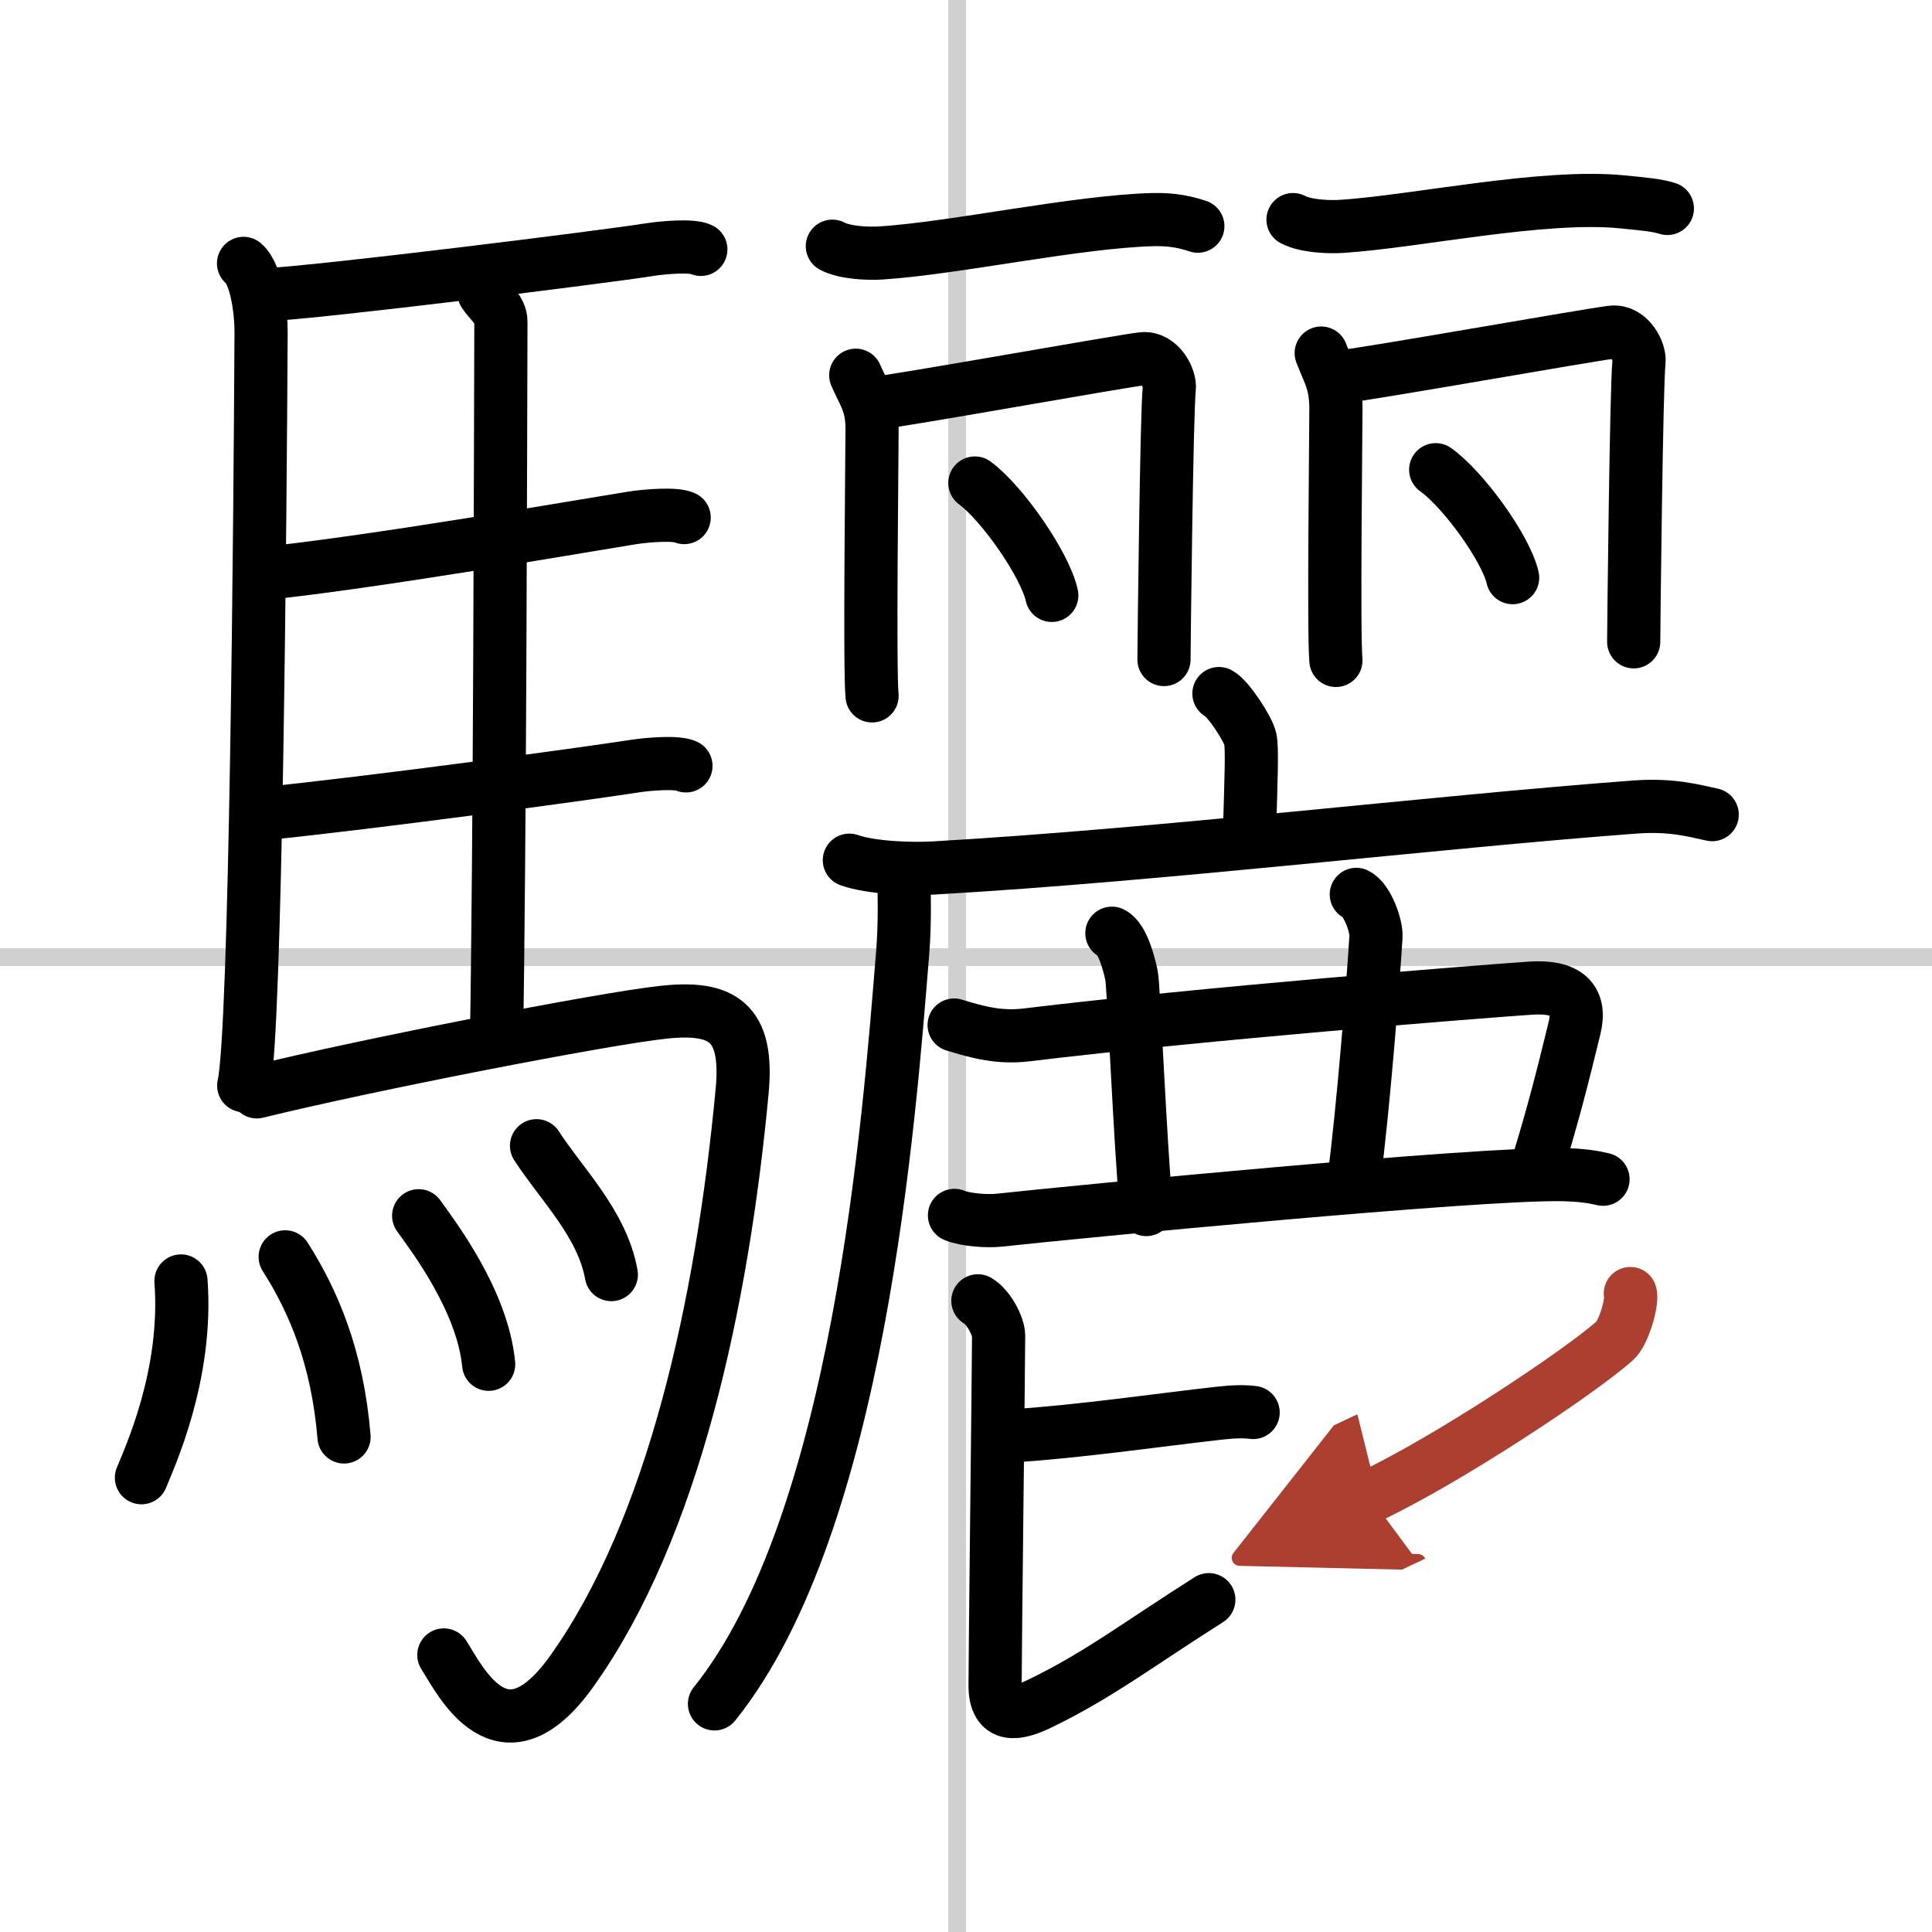
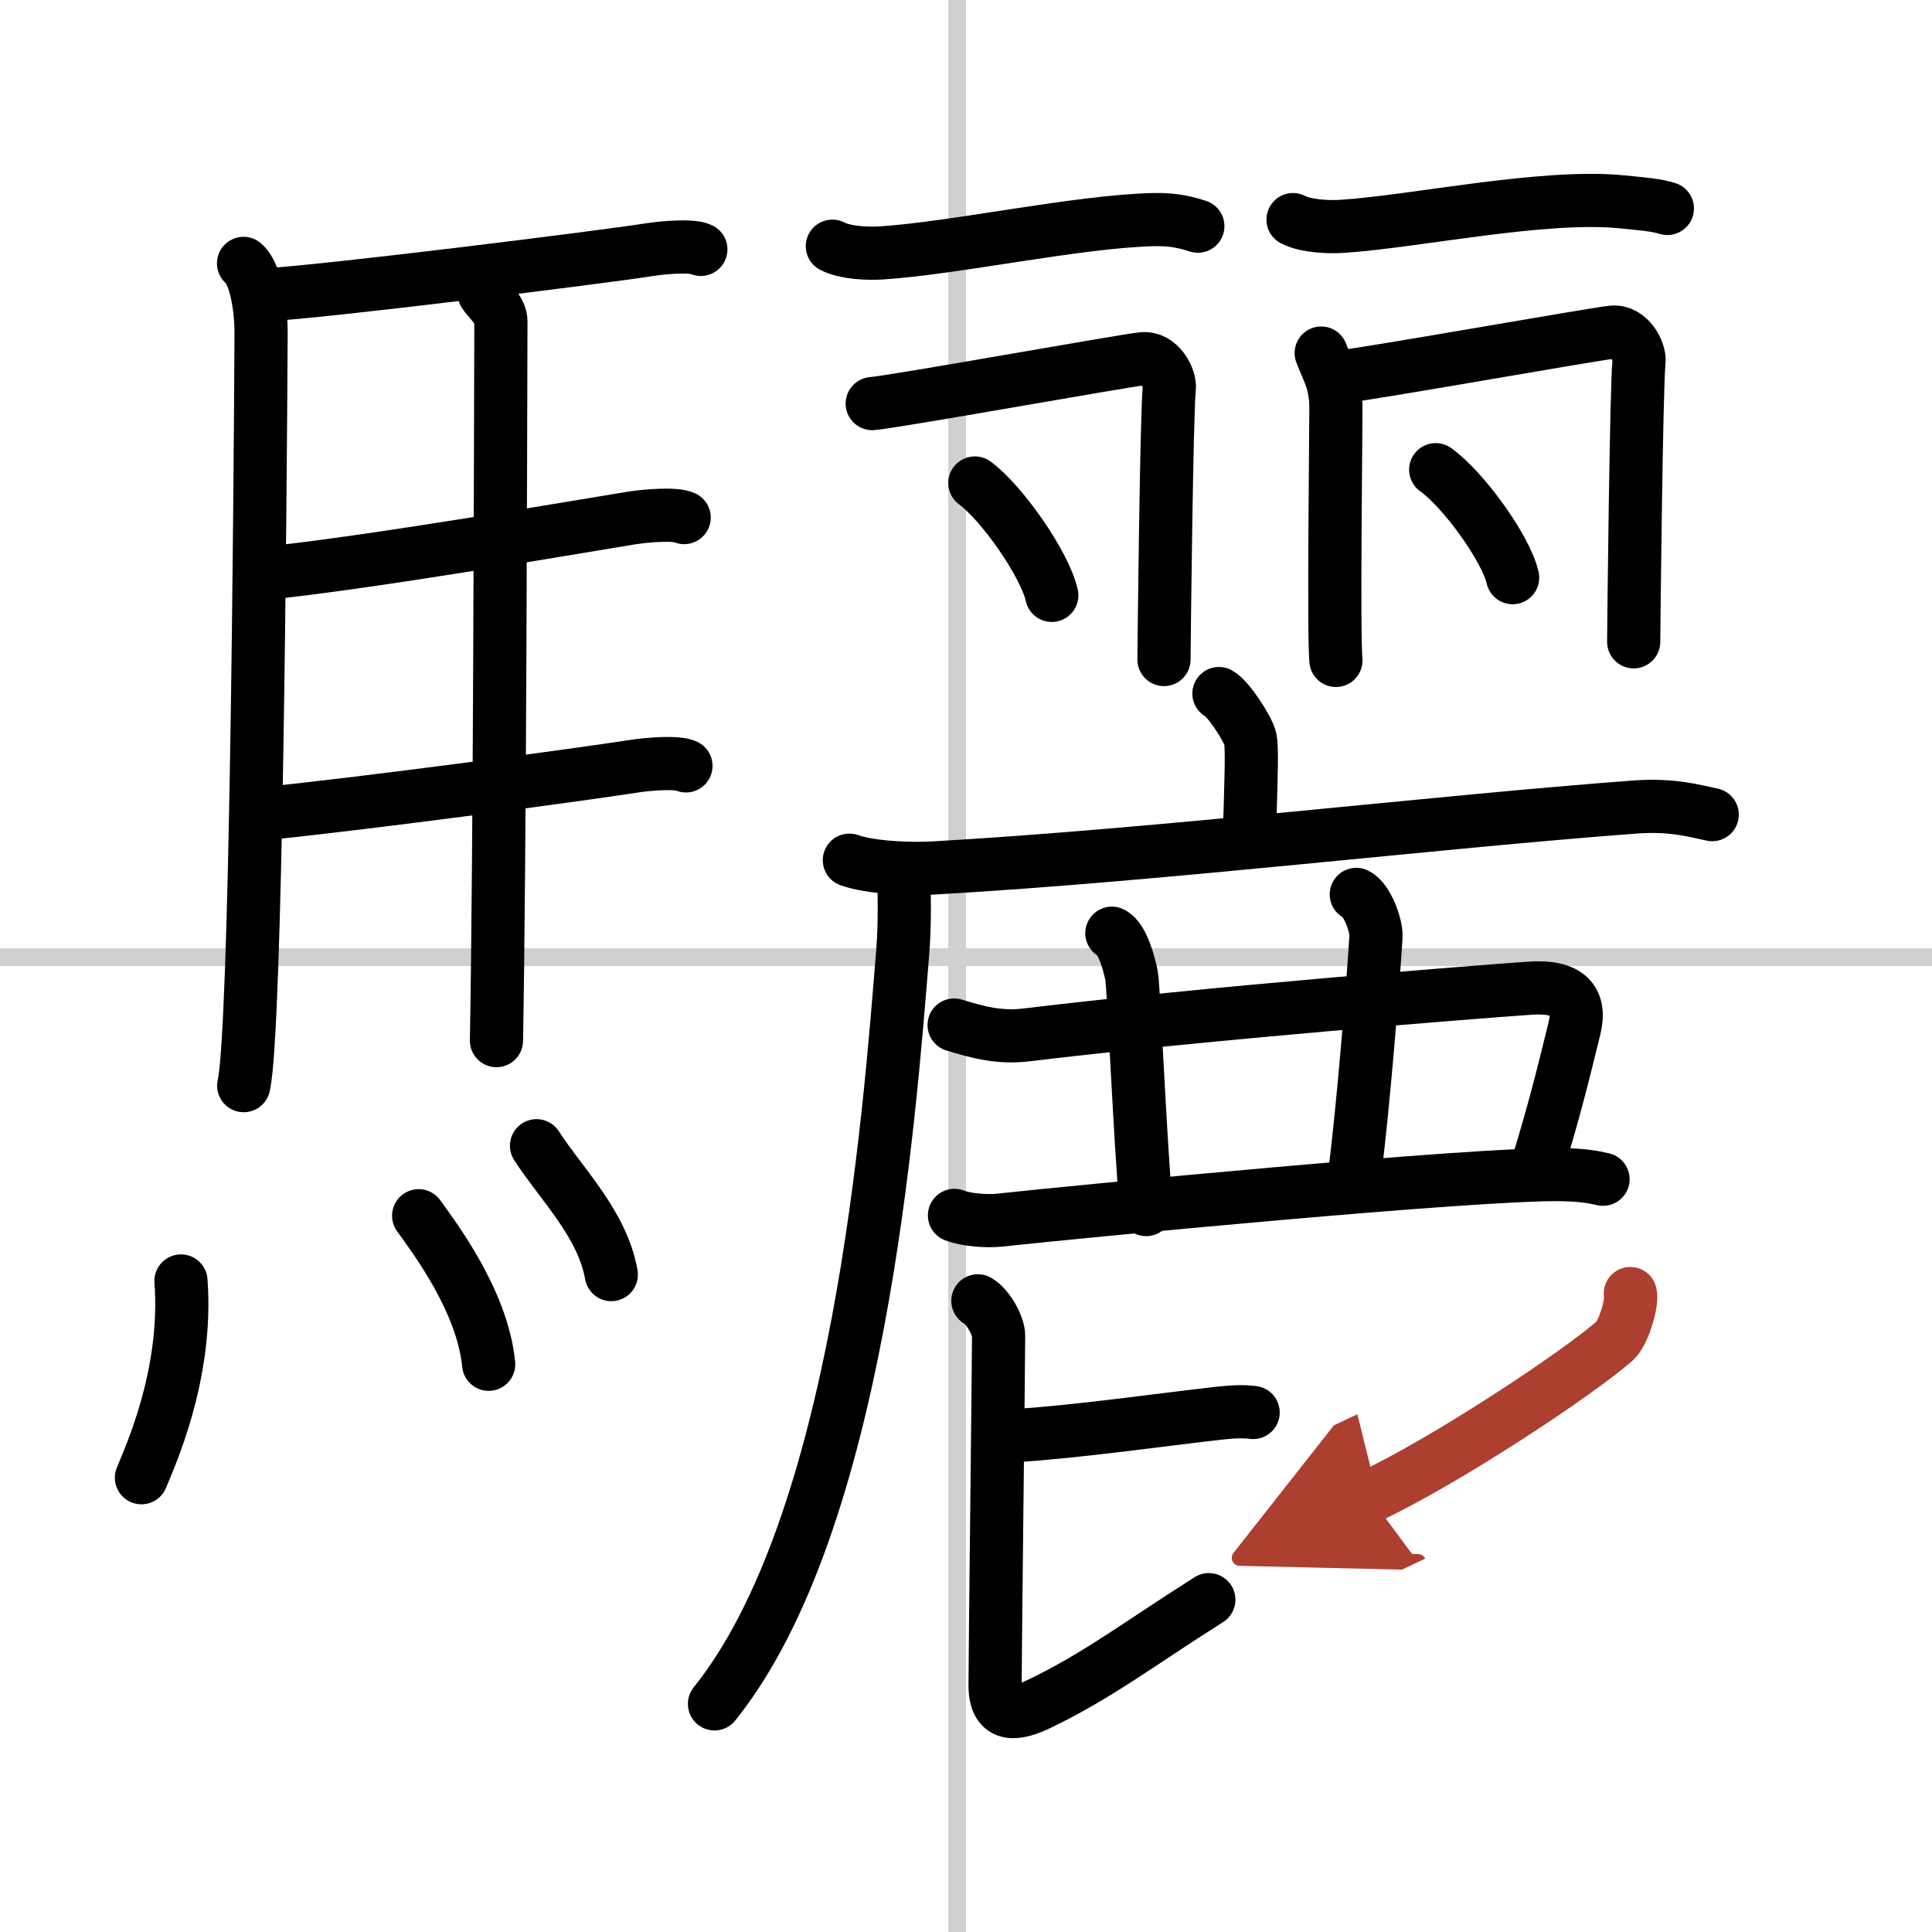
<svg xmlns="http://www.w3.org/2000/svg" width="400" height="400" viewBox="0 0 109 109">
  <defs>
    <marker id="a" markerWidth="4" orient="auto" refX="1" refY="5" viewBox="0 0 10 10">
      <polyline points="0 0 10 5 0 10 1 5" fill="#ad3f31" stroke="#ad3f31" />
    </marker>
  </defs>
  <g fill="none" stroke="#000" stroke-linecap="round" stroke-linejoin="round" stroke-width="3">
-     <rect width="100%" height="100%" fill="#fff" stroke="#fff" />
    <line x1="54" x2="54" y2="109" stroke="#d0d0d0" stroke-width="1" />
    <line x2="109" y1="54" y2="54" stroke="#d0d0d0" stroke-width="1" />
    <path d="m13.74 14.86c0.76 0.64 1 2.85 0.99 3.9-0.05 9.74-0.28 39.57-0.98 42.49" />
    <path d="M14.98,16.63C18,16.5,34.17,14.48,36.54,14.1c0.94-0.15,2.53-0.27,3-0.03" />
    <path d="m27.31 16.54c0.25 0.41 0.96 0.95 0.95 1.6-0.02 6.65-0.06 30.12-0.25 40.57" />
    <path d="m14.66 32.38c6.26-0.63 18.25-2.72 20.94-3.15 0.94-0.15 2.53-0.26 3-0.03" />
    <path d="m14.76 45.92c6.26-0.63 18.25-2.26 20.94-2.68 0.94-0.15 2.53-0.26 3-0.03" />
-     <path d="M14.49,61.6c6.17-1.52,19.5-4.12,22.93-4.49c3.33-0.36,4.82,0.53,4.45,4.45C40.75,73.5,38,86.25,32.25,94.3c-3.94,5.51-6.32,0.44-7.21-0.93" />
    <path d="m10.21 72.27c0.4 5.34-1.81 10.04-2.23 11.1" />
-     <path d="m16.09 70.91c1.6 2.51 2.95 5.68 3.32 10.16" />
    <path d="m23.62 68.59c0.79 1.11 3.6 4.76 3.95 8.38" />
    <path d="m30.27 64.64c1.4 2.17 3.71 4.4 4.22 7.27" />
    <path d="m46.96 13.89c0.72 0.38 2.04 0.43 2.77 0.38 4.15-0.27 11.03-1.77 15.32-1.88 1.21-0.03 1.93 0.18 2.53 0.37" />
-     <path d="m48.28 21.17c0.46 1.06 0.92 1.59 0.92 3s-0.15 13.68 0 15.09" />
    <path d="m49.21 22.77c1.27-0.1 14.09-2.41 15.25-2.53 0.96-0.1 1.58 1.1 1.51 1.68-0.15 1.19-0.3 14.69-0.3 15.29" />
    <path d="m55 27.25c1.53 1.12 3.96 4.6 4.34 6.34" />
    <path d="m72.95 12.39c0.72 0.38 2.04 0.43 2.77 0.38 4.15-0.27 11.36-1.83 15.82-1.38 1.2 0.12 1.93 0.18 2.53 0.37" />
    <path d="m74.54 19.92c0.42 1.1 0.83 1.65 0.83 3.13 0 1.47-0.14 12.73 0 14.21" />
    <path d="m75.56 21.27c1.27-0.1 14.25-2.41 15.4-2.53 0.96-0.1 1.58 1.1 1.51 1.68-0.15 1.19-0.3 15.19-0.3 15.79" />
    <path d="m81 26.5c1.53 1.08 3.96 4.42 4.34 6.09" />
    <path d="m68.77 39.13c0.53 0.27 1.66 2.02 1.77 2.56s0.05 2.06-0.05 5.43" />
    <path d="m47.92 48.53c1.24 0.44 3.51 0.51 4.75 0.44 12.9-0.74 28.19-2.59 39.59-3.44 2.06-0.15 3.31 0.21 4.34 0.43" />
    <path d="m50.99 49.24c0.03 1.11 0.07 2.87-0.06 4.47-0.76 9.42-2.46 32.27-10.62 42.42" />
    <path d="m53.83 57.83c1.41 0.44 2.6 0.73 4.06 0.56 10.07-1.22 25.63-2.45 28.46-2.64 2.11-0.14 2.87 0.68 2.48 2.26-0.71 2.9-1.15 4.66-2.1 7.78" />
    <path d="m62.73 52.65c0.62 0.29 0.99 1.81 1.11 2.39s0.47 9.18 0.83 13.2" />
    <path d="m76.52 50.46c0.62 0.29 1.15 1.79 1.11 2.39-0.16 2.6-0.71 9.65-1.24 13.68" />
    <path d="m53.85 68.57c0.66 0.27 1.87 0.34 2.53 0.27 4.21-0.46 27.03-2.67 31.75-2.57 1.1 0.02 1.76 0.13 2.31 0.26" />
    <path d="m57.2 81c3.5-0.21 8.53-0.93 11.58-1.27 0.89-0.1 1.46-0.1 1.92-0.04" />
    <path d="m55.17 73.39c0.63 0.37 1.17 1.46 1.17 1.96 0 1.37-0.2 18-0.2 19.73 0 1.92 1.28 1.64 2.53 1.03 3.28-1.58 5.58-3.36 9.53-5.86" />
    <path d="m91.98 72.98c0.14 0.38-0.35 2.21-0.88 2.67-2.1 1.85-9.48 6.74-13.83 8.79" marker-end="url(#a)" stroke="#ad3f31" />
  </g>
</svg>